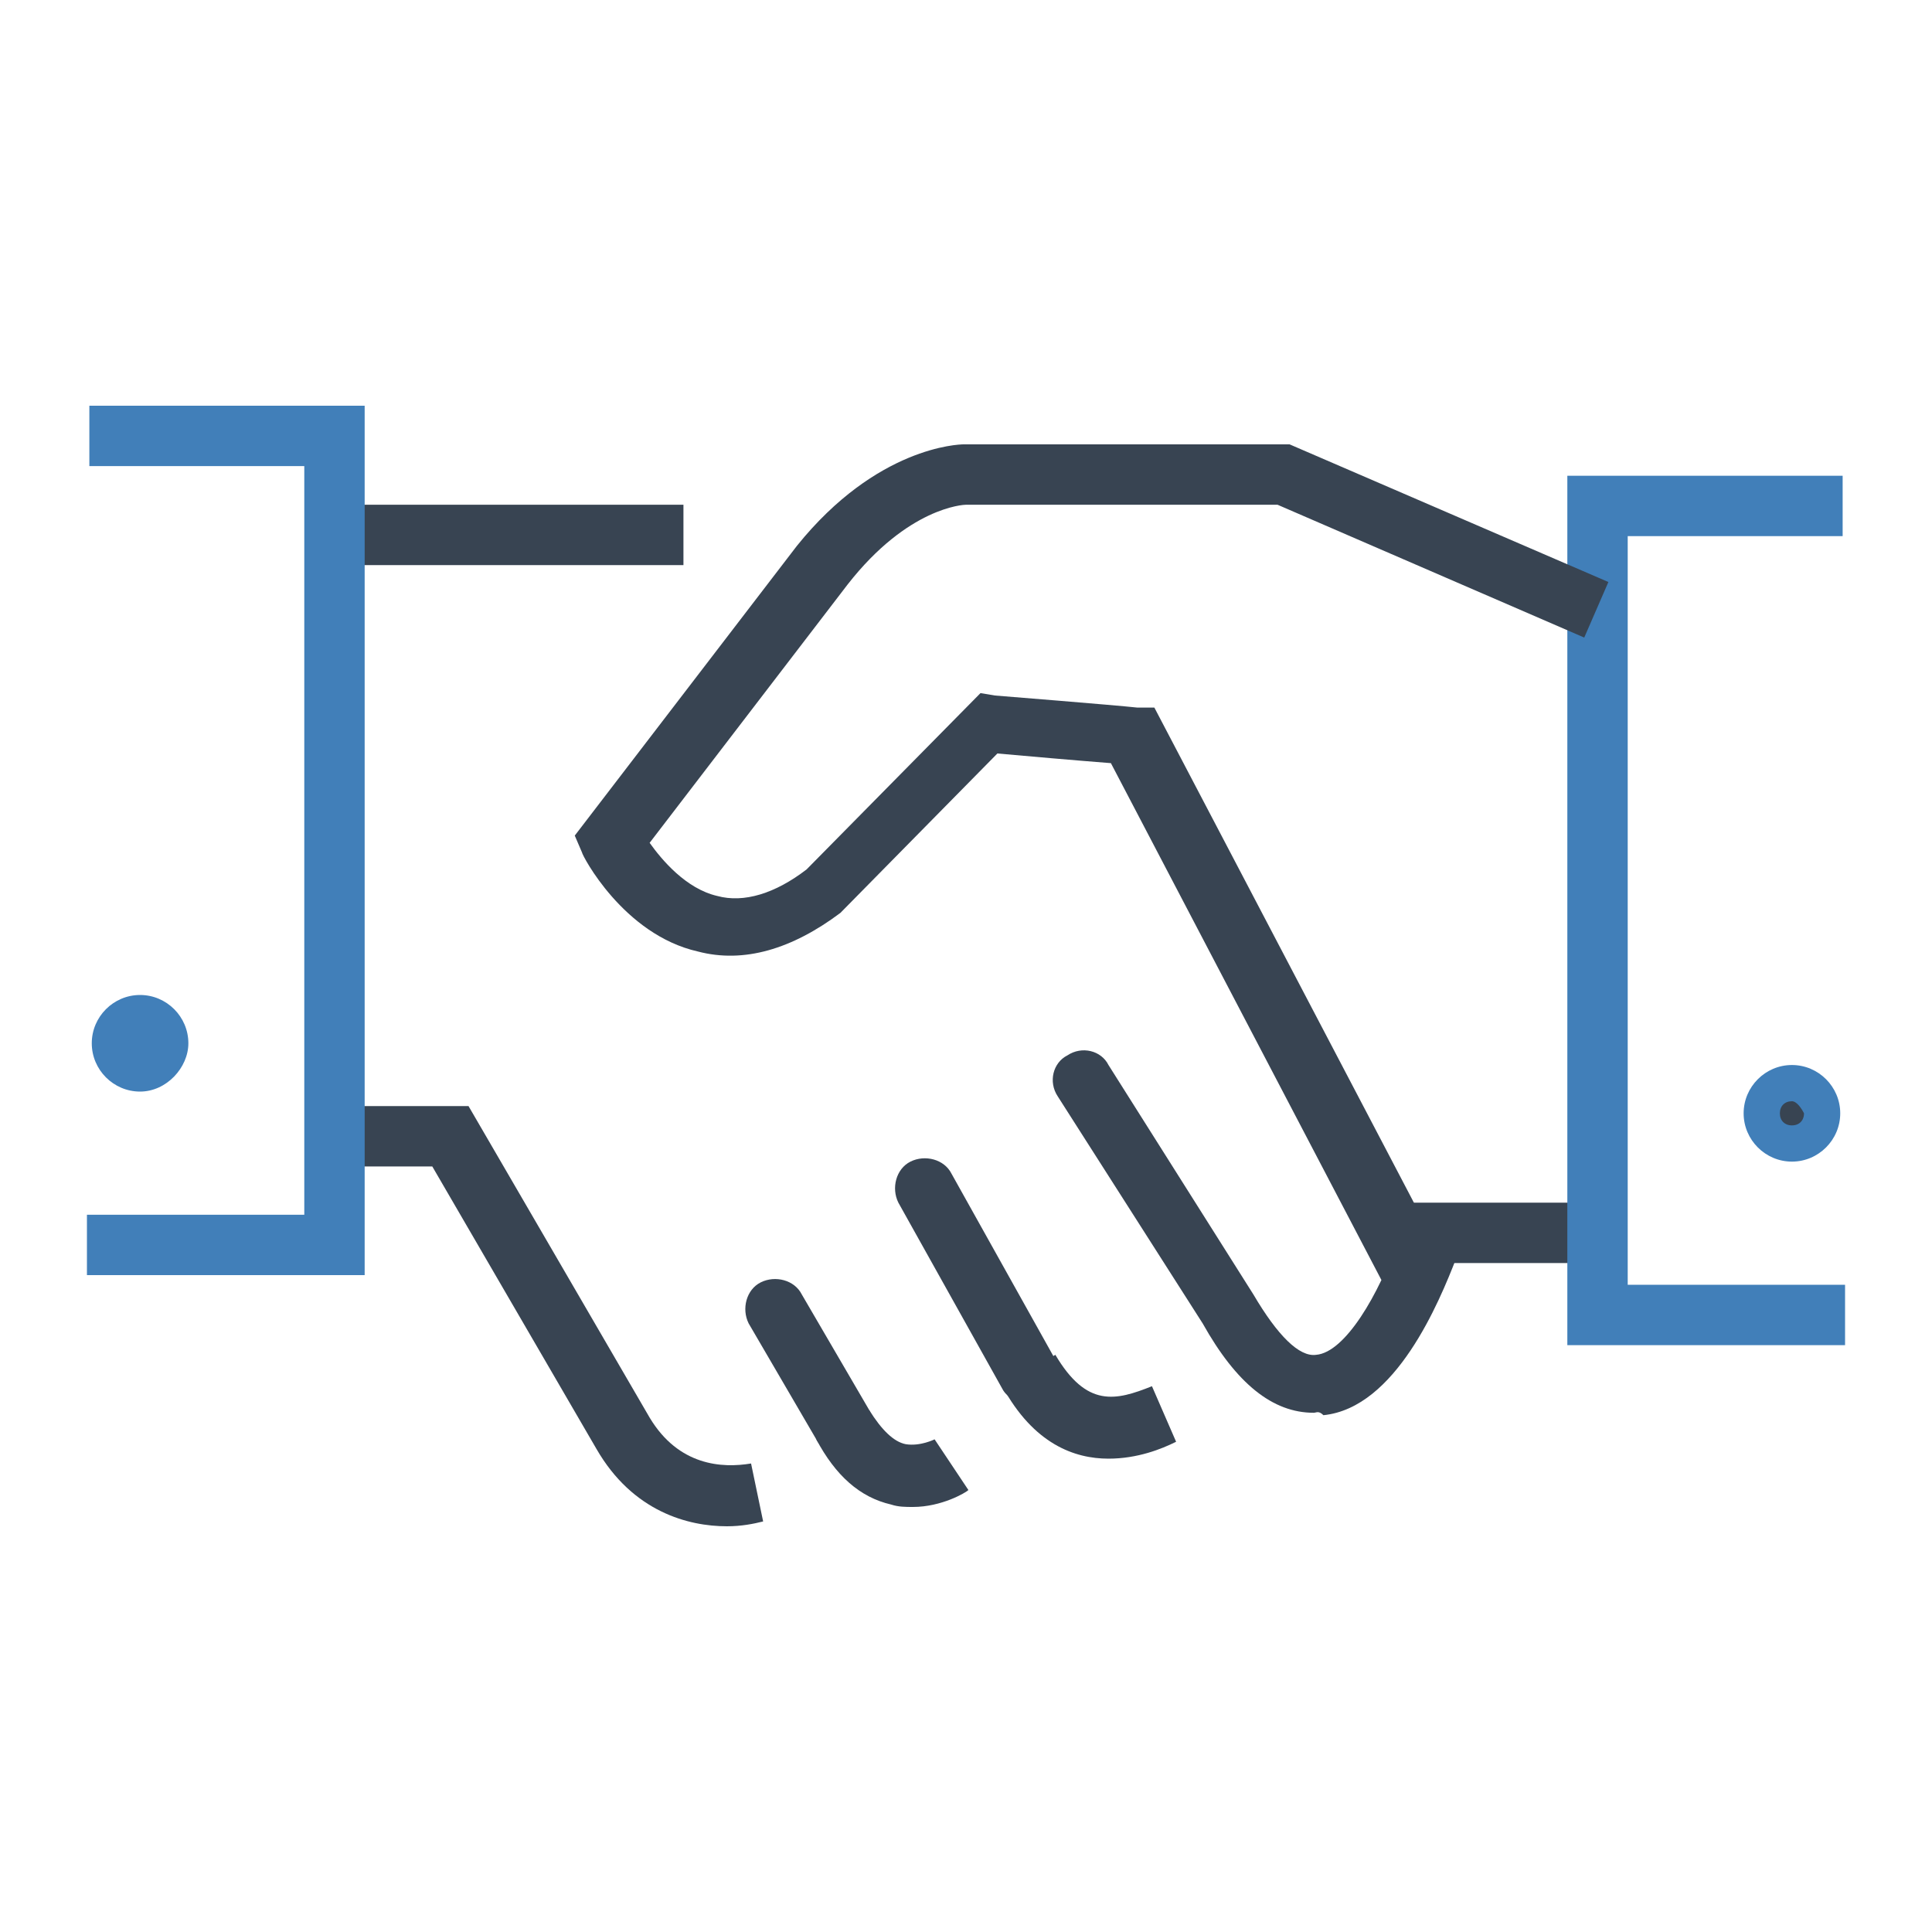
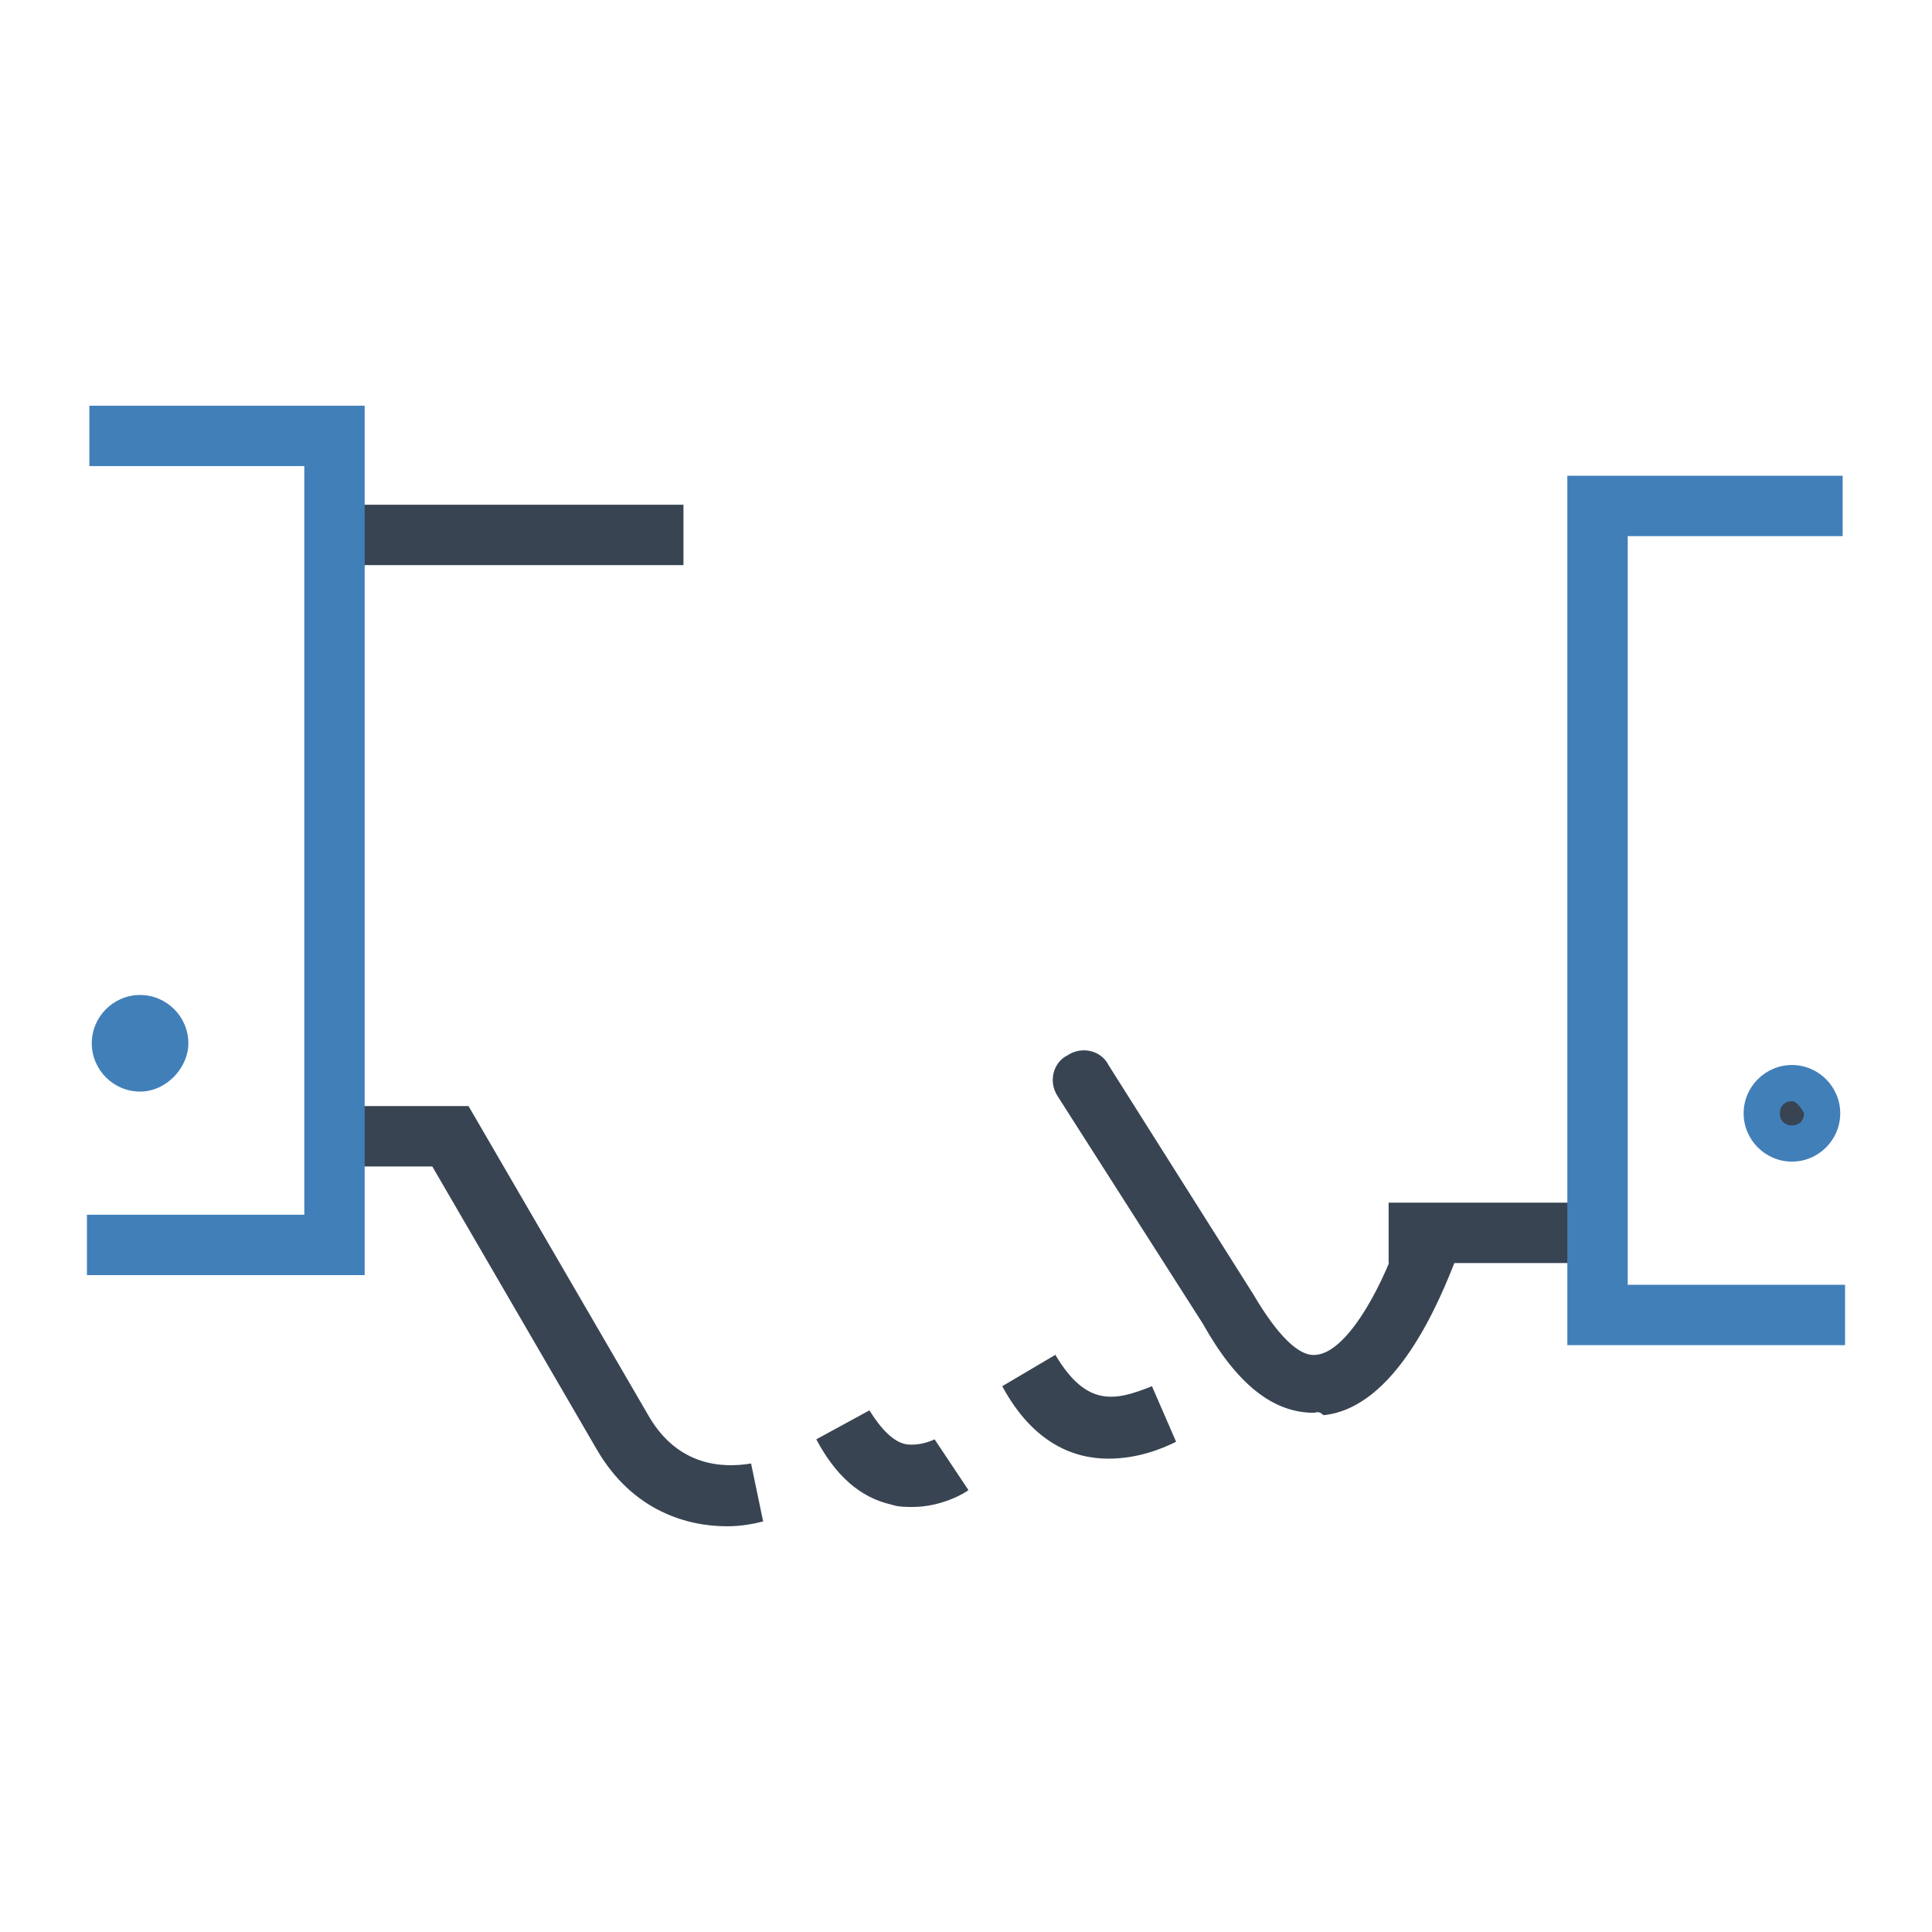
<svg xmlns="http://www.w3.org/2000/svg" version="1.1" id="圖層_1" x="0px" y="0px" viewBox="0 0 80 80" style="enable-background:new 0 0 80 80;" xml:space="preserve">
  <style type="text/css">
	.st0{fill:#384452;}
	.st1{fill:#417FB9;}
</style>
  <g>
    <rect x="57.5" y="49.8" class="st0" width="8.6" height="2.5" />
  </g>
  <g>
    <path class="st0" d="M30.1,63.2c-1.6,0-3.9-0.6-5.4-3.2l-6.8-11.7h-3.6v-2.5h5.1l7.5,12.9c1.2,2,3,2.1,4.2,1.9l0.5,2.4   C31.2,63.1,30.7,63.2,30.1,63.2z" />
  </g>
  <g>
-     <path class="st0" d="M42.6,58.1c-0.4,0-0.9-0.2-1.1-0.6l-4.3-7.7c-0.3-0.6-0.1-1.4,0.5-1.7c0.6-0.3,1.4-0.1,1.7,0.5l4.3,7.7   c0.3,0.6,0.1,1.4-0.5,1.7C43,58,42.8,58.1,42.6,58.1z" />
-   </g>
+     </g>
  <g>
-     <path class="st0" d="M34.9,60.2c-0.4,0-0.9-0.2-1.1-0.6L31,54.8c-0.3-0.6-0.1-1.4,0.5-1.7c0.6-0.3,1.4-0.1,1.7,0.5l2.8,4.8   c0.3,0.6,0.1,1.4-0.5,1.7C35.3,60.2,35.1,60.2,34.9,60.2z" />
-   </g>
+     </g>
  <g>
    <path class="st0" d="M45.9,60.4c-1.4,0-3.1-0.6-4.4-3l2.2-1.3c1.3,2.2,2.5,1.9,4,1.3l1,2.3C48.1,60,47.1,60.4,45.9,60.4z" />
  </g>
  <g>
    <path class="st0" d="M37.8,62.4c-0.3,0-0.6,0-0.9-0.1c-1.3-0.3-2.3-1.2-3.1-2.7l2.2-1.2c0.5,0.8,1,1.3,1.5,1.4   c0.6,0.1,1.2-0.2,1.2-0.2l1.4,2.1C40,61.8,39,62.4,37.8,62.4z" />
  </g>
  <g>
    <rect x="14.2" y="20.9" class="st0" width="14.1" height="2.5" />
  </g>
  <g>
    <polygon class="st1" points="15.1,52.8 3.6,52.8 3.6,50.3 12.6,50.3 12.6,19.3 3.7,19.3 3.7,16.8 15.1,16.8  " />
  </g>
  <g>
    <polygon class="st1" points="76.4,55.7 64.9,55.7 64.9,19.7 76.3,19.7 76.3,22.2 67.4,22.2 67.4,53.2 76.4,53.2  " />
  </g>
  <g>
-     <path class="st0" d="M57.2,53L46,31.6c-1.3-0.1-3.6-0.3-4.7-0.4l-6.5,6.6c-2,1.5-4,2.1-5.9,1.6c-3.1-0.7-4.8-4-4.8-4.1l-0.3-0.7   l9.2-12c3.3-4.1,6.7-4.2,6.9-4.2l13.5,0l13.2,5.7l-1,2.3l-12.7-5.5l-12.9,0c-0.1,0-2.4,0.1-4.9,3.3l-8.2,10.7   c0.5,0.7,1.5,1.9,2.8,2.2c1.1,0.3,2.4-0.1,3.7-1.1l7.2-7.3l0.6,0.1c0,0,5,0.4,5.9,0.5l0.7,0l11.9,22.7L57.2,53z" />
-   </g>
+     </g>
  <g>
    <path class="st0" d="M54.4,58.5c-1.7,0-3.2-1.2-4.6-3.7l-6-9.4c-0.4-0.6-0.2-1.4,0.4-1.7c0.6-0.4,1.4-0.2,1.7,0.4l6,9.5   c1,1.7,1.9,2.6,2.6,2.5c1.2-0.1,2.6-2.5,3.4-4.8c0.2-0.7,0.9-1,1.6-0.8c0.7,0.2,1,0.9,0.8,1.6c-0.7,1.8-2.5,6.2-5.5,6.5   C54.6,58.4,54.5,58.5,54.4,58.5z" />
  </g>
  <g>
    <path class="st0" d="M74.9,46.1c0,0.4-0.3,0.8-0.8,0.8c-0.4,0-0.8-0.3-0.8-0.8c0-0.4,0.4-0.8,0.8-0.8   C74.6,45.3,74.9,45.7,74.9,46.1z" />
  </g>
  <g>
    <path class="st1" d="M6.6,43.1c0,0.4-0.3,0.8-0.8,0.8c-0.4,0-0.8-0.3-0.8-0.8c0-0.4,0.3-0.8,0.8-0.8C6.2,42.3,6.6,42.7,6.6,43.1z" />
  </g>
  <g>
    <path class="st1" d="M74.2,48.1c-1.1,0-2-0.9-2-2s0.9-2,2-2s2,0.9,2,2S75.3,48.1,74.2,48.1z M74.2,45.6c-0.3,0-0.5,0.2-0.5,0.5   c0,0.3,0.2,0.5,0.5,0.5c0.3,0,0.5-0.2,0.5-0.5C74.6,45.9,74.4,45.6,74.2,45.6z" />
  </g>
  <g>
    <path class="st1" d="M5.8,45.2c-1.1,0-2-0.9-2-2c0-1.1,0.9-2,2-2c1.1,0,2,0.9,2,2C7.8,44.2,6.9,45.2,5.8,45.2z M5.8,42.7   c-0.3,0-0.5,0.2-0.5,0.5s0.2,0.5,0.5,0.5s0.5-0.2,0.5-0.5S6.1,42.7,5.8,42.7z" />
  </g>
</svg>